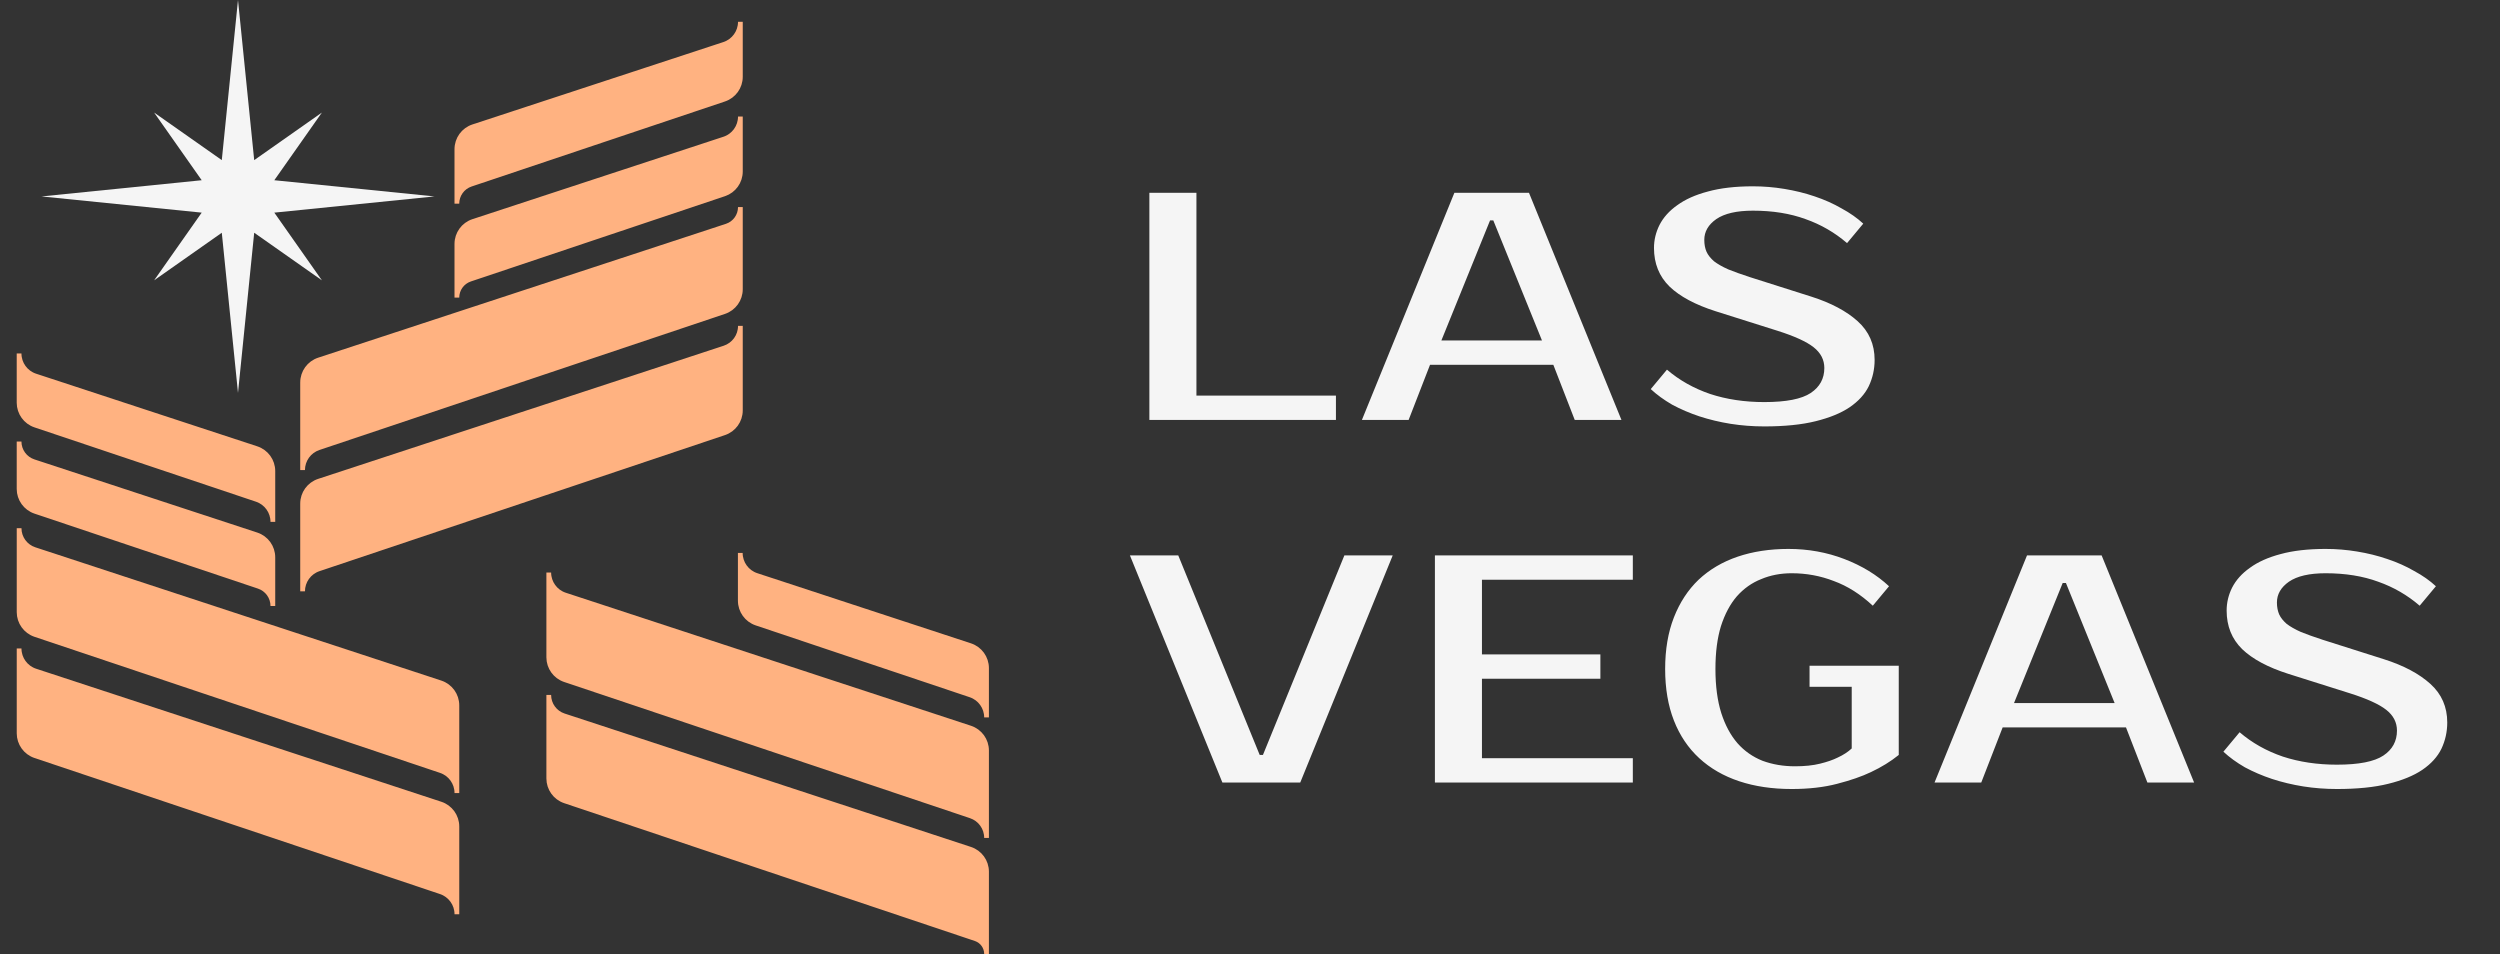
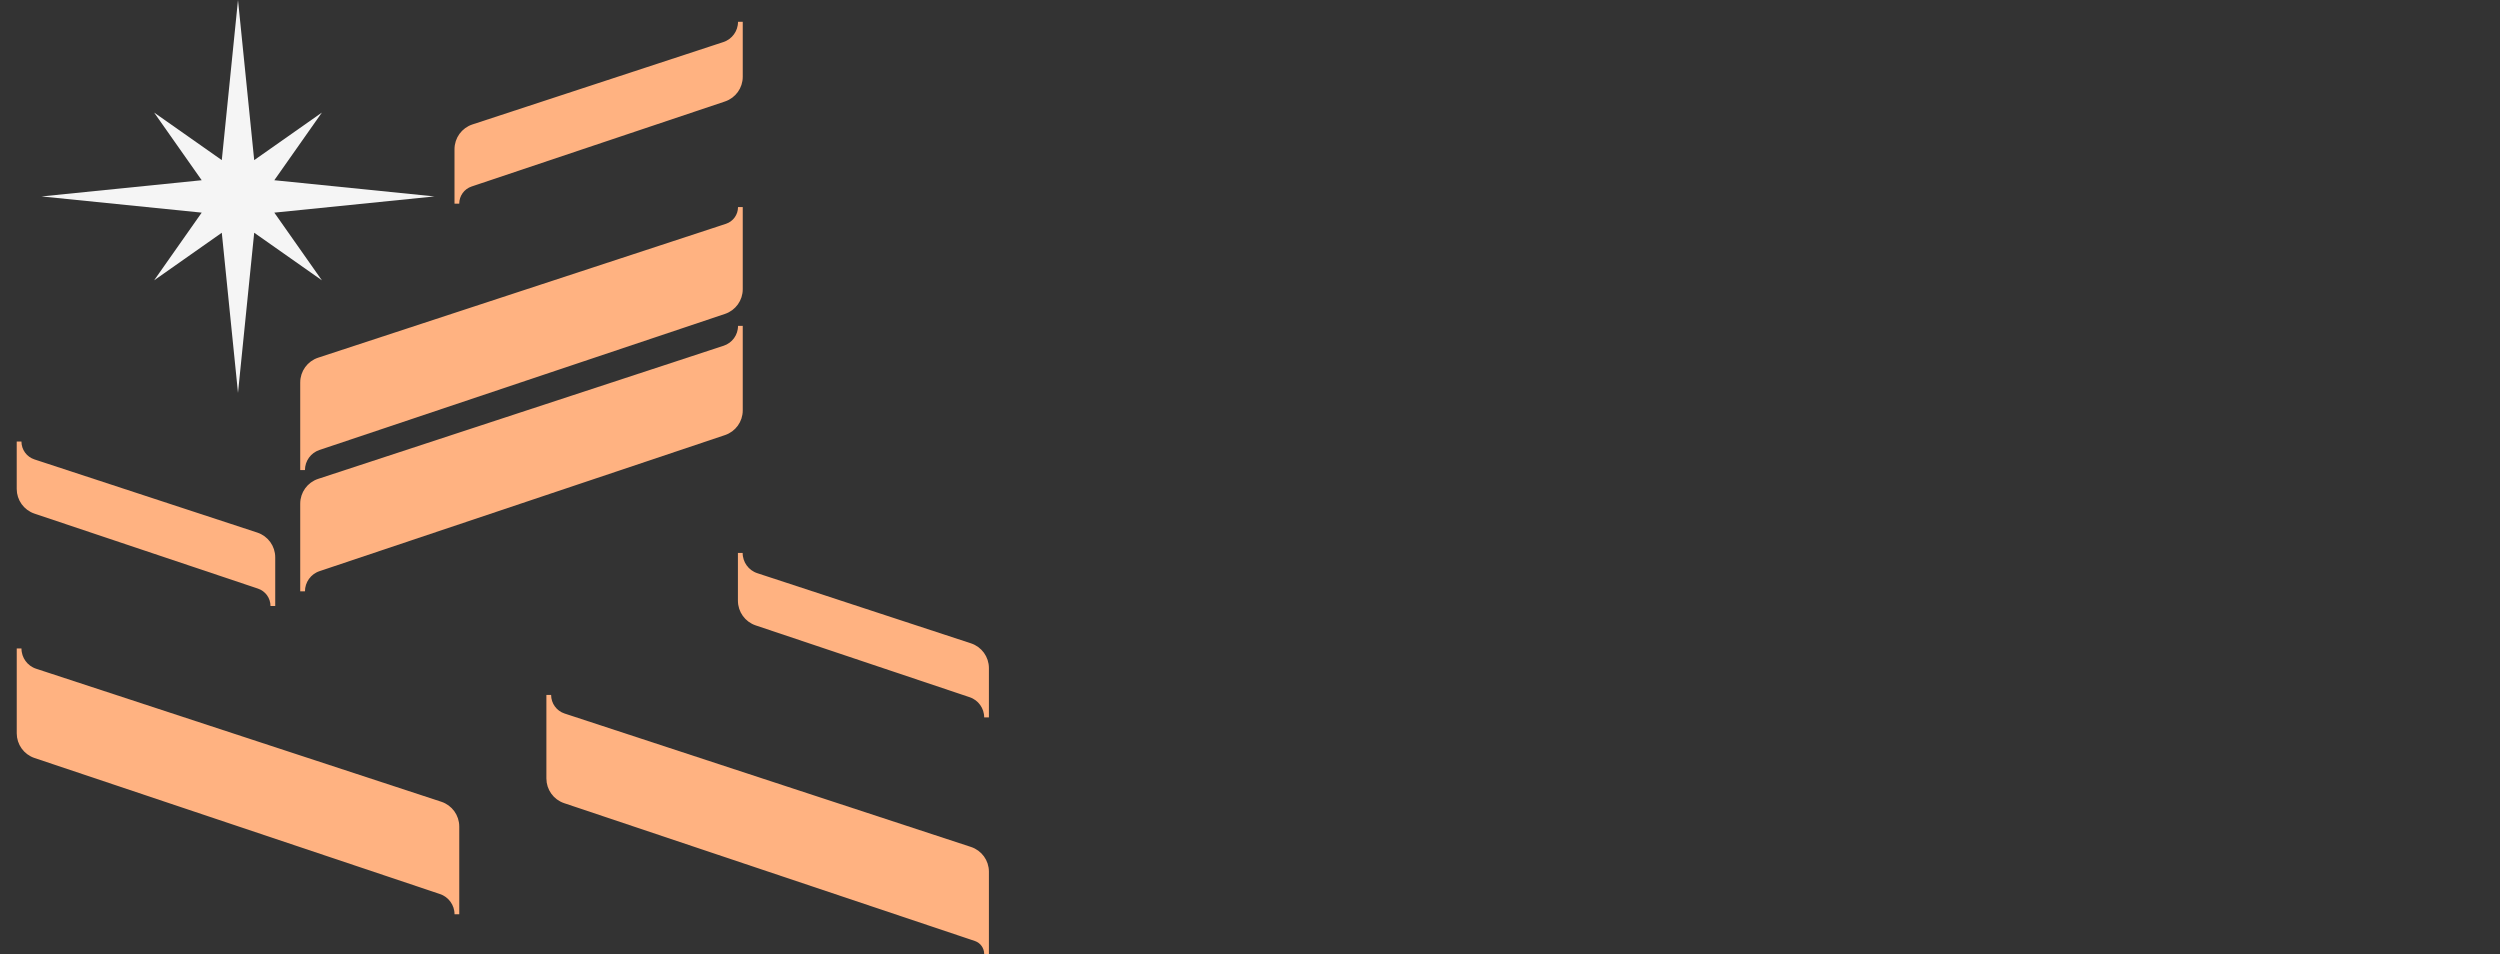
<svg xmlns="http://www.w3.org/2000/svg" width="131" height="50" viewBox="0 0 131 50" fill="none">
  <rect x="0" y="0" width="131" height="50" fill="#333333" stroke="none" />
-   <path d="M70.003 20.729V22.004H60.227V10.104H62.693V20.729H70.003ZM75.529 17.839H80.799L78.249 11.549H78.079L75.529 17.839ZM80.119 10.104L84.964 22.004H82.516L81.394 19.114H74.934L73.812 22.004H71.364L76.209 10.104H80.119ZM98.23 18.859C98.23 19.346 98.128 19.805 97.924 20.236C97.72 20.655 97.385 21.023 96.921 21.341C96.467 21.647 95.872 21.891 95.136 22.072C94.41 22.253 93.515 22.344 92.45 22.344C91.849 22.344 91.26 22.299 90.681 22.208C90.115 22.117 89.571 21.987 89.049 21.817C88.539 21.647 88.063 21.443 87.621 21.205C87.191 20.956 86.817 20.683 86.499 20.389L87.349 19.369C87.995 19.924 88.749 20.349 89.611 20.644C90.472 20.927 91.418 21.069 92.45 21.069C93.594 21.069 94.405 20.91 94.881 20.593C95.357 20.276 95.595 19.839 95.595 19.284C95.595 18.853 95.408 18.491 95.034 18.196C94.66 17.901 94.025 17.612 93.13 17.329L89.9 16.309C88.834 15.969 88.029 15.538 87.485 15.017C86.941 14.484 86.669 13.81 86.669 12.994C86.669 12.574 86.766 12.172 86.958 11.787C87.162 11.39 87.474 11.044 87.893 10.749C88.313 10.444 88.846 10.206 89.492 10.036C90.149 9.854 90.936 9.763 91.855 9.763C92.41 9.763 92.96 9.809 93.504 9.899C94.059 9.99 94.586 10.12 95.085 10.29C95.595 10.46 96.065 10.67 96.496 10.919C96.938 11.158 97.317 11.424 97.635 11.719L96.785 12.739C96.139 12.183 95.413 11.764 94.609 11.481C93.804 11.186 92.886 11.039 91.855 11.039C91.004 11.039 90.364 11.186 89.933 11.481C89.514 11.775 89.305 12.138 89.305 12.569C89.305 12.807 89.344 13.016 89.424 13.198C89.503 13.368 89.633 13.532 89.814 13.691C90.007 13.838 90.257 13.98 90.562 14.116C90.868 14.24 91.248 14.376 91.702 14.524L94.915 15.544C95.946 15.872 96.756 16.303 97.346 16.836C97.935 17.368 98.23 18.043 98.23 18.859ZM66.008 39.559H66.178L70.445 29.104H72.978L68.133 41.004H64.053L59.208 29.104H61.741L66.008 39.559ZM77.654 30.378V34.289H83.86V35.564H77.654V39.729H85.56V41.004H75.189V29.104H85.56V30.378H77.654ZM93.715 28.764C94.746 28.764 95.721 28.939 96.639 29.291C97.557 29.642 98.339 30.118 98.985 30.719L98.135 31.739C97.489 31.138 96.809 30.707 96.095 30.447C95.392 30.174 94.655 30.038 93.885 30.038C93.307 30.038 92.774 30.14 92.287 30.345C91.799 30.537 91.374 30.838 91.012 31.246C90.66 31.654 90.382 32.175 90.178 32.81C89.986 33.433 89.889 34.181 89.889 35.054C89.889 35.949 89.992 36.72 90.195 37.366C90.4 38.001 90.683 38.528 91.046 38.947C91.408 39.355 91.845 39.661 92.355 39.865C92.876 40.057 93.443 40.154 94.055 40.154C94.565 40.154 95.001 40.108 95.364 40.018C95.738 39.927 96.049 39.819 96.299 39.695C96.593 39.559 96.837 39.4 97.03 39.219V35.989H94.82V34.884H99.495V39.559C99.076 39.899 98.588 40.199 98.033 40.46C97.557 40.687 96.967 40.891 96.265 41.072C95.573 41.253 94.78 41.344 93.885 41.344C92.865 41.344 91.947 41.208 91.131 40.936C90.314 40.664 89.618 40.261 89.04 39.729C88.462 39.196 88.019 38.539 87.713 37.757C87.407 36.975 87.254 36.074 87.254 35.054C87.254 34.034 87.407 33.133 87.713 32.351C88.019 31.569 88.45 30.911 89.005 30.378C89.572 29.846 90.252 29.444 91.046 29.172C91.85 28.899 92.74 28.764 93.715 28.764ZM105.535 36.839H110.806L108.255 30.549H108.085L105.535 36.839ZM110.126 29.104L114.971 41.004H112.523L111.401 38.114H104.94L103.818 41.004H101.37L106.215 29.104H110.126ZM128.236 37.859C128.236 38.346 128.134 38.805 127.93 39.236C127.726 39.655 127.392 40.023 126.927 40.341C126.474 40.647 125.879 40.891 125.142 41.072C124.417 41.253 123.522 41.344 122.456 41.344C121.856 41.344 121.266 41.299 120.688 41.208C120.122 41.117 119.577 40.987 119.056 40.817C118.546 40.647 118.07 40.443 117.628 40.205C117.197 39.956 116.823 39.684 116.506 39.389L117.356 38.369C118.002 38.924 118.756 39.349 119.617 39.644C120.479 39.927 121.425 40.069 122.456 40.069C123.601 40.069 124.411 39.91 124.887 39.593C125.363 39.276 125.601 38.839 125.601 38.284C125.601 37.853 125.414 37.49 125.04 37.196C124.666 36.901 124.032 36.612 123.136 36.329L119.906 35.309C118.841 34.969 118.036 34.538 117.492 34.017C116.948 33.484 116.676 32.81 116.676 31.994C116.676 31.574 116.772 31.172 116.965 30.787C117.169 30.39 117.481 30.044 117.9 29.75C118.319 29.444 118.852 29.206 119.498 29.035C120.156 28.854 120.943 28.764 121.861 28.764C122.417 28.764 122.966 28.809 123.51 28.899C124.066 28.99 124.593 29.12 125.091 29.291C125.601 29.46 126.072 29.67 126.502 29.919C126.944 30.157 127.324 30.424 127.641 30.719L126.791 31.739C126.145 31.183 125.42 30.764 124.615 30.481C123.811 30.186 122.893 30.038 121.861 30.038C121.011 30.038 120.371 30.186 119.94 30.481C119.521 30.775 119.311 31.138 119.311 31.569C119.311 31.807 119.351 32.016 119.43 32.198C119.509 32.368 119.64 32.532 119.821 32.691C120.014 32.838 120.263 32.98 120.569 33.116C120.875 33.24 121.255 33.376 121.708 33.524L124.921 34.544C125.953 34.872 126.763 35.303 127.352 35.836C127.942 36.368 128.236 37.043 128.236 37.859Z" fill="#F5F5F5" />
  <path d="M23.095 46.731L1.846 39.601C1.341 39.431 1.001 38.958 1.001 38.425V33.981C1.001 34.517 1.345 34.992 1.854 35.159L23.088 42.13C23.597 42.297 23.941 42.773 23.941 43.308V47.907C23.941 47.374 23.6 46.901 23.095 46.731Z" fill="#FFB281" stroke="#FFB281" stroke-width="0.248" />
-   <path d="M23.098 40.382L1.846 33.251C1.341 33.081 1.001 32.608 1.001 32.075V27.676C1.001 28.185 1.328 28.637 1.812 28.796L23.088 35.781C23.597 35.948 23.941 36.423 23.941 36.959V41.555C23.941 41.023 23.601 40.551 23.098 40.382Z" fill="#FFB281" stroke="#FFB281" stroke-width="0.248" />
  <path d="M13.558 30.726L1.845 26.796C1.34 26.626 1 26.153 1 25.62V23.137C1 23.616 1.308 24.04 1.763 24.19L13.445 28.025C13.954 28.192 14.298 28.668 14.298 29.203V31.755C14.298 31.289 14 30.874 13.558 30.726Z" fill="#FFB281" stroke="#FFB281" stroke-width="0.248" />
-   <path d="M13.453 26.172L1.845 22.277C1.34 22.107 1 21.634 1 21.101V18.522C1 19.058 1.344 19.533 1.853 19.7L13.445 23.506C13.954 23.673 14.298 24.148 14.298 24.684V27.347C14.298 26.814 13.958 26.341 13.453 26.172Z" fill="#FFB281" stroke="#FFB281" stroke-width="0.248" />
  <path d="M16.701 29.812L37.95 22.681C38.456 22.512 38.796 22.038 38.796 21.506V17.077C38.796 17.604 38.458 18.071 37.957 18.235L16.709 25.211C16.2 25.378 15.856 25.853 15.856 26.389V30.987C15.856 30.454 16.196 29.981 16.701 29.812Z" fill="#FFB281" stroke="#FFB281" stroke-width="0.248" />
  <path d="M16.696 23.463L37.95 16.331C38.456 16.162 38.796 15.688 38.796 15.155V10.852C38.796 11.304 38.506 11.705 38.077 11.846L16.709 18.861C16.2 19.028 15.856 19.503 15.856 20.039V24.631C15.856 24.102 16.194 23.632 16.696 23.463Z" fill="#FFB281" stroke="#FFB281" stroke-width="0.248" />
-   <path d="M24.634 14.631L37.951 10.162C38.456 9.993 38.796 9.52 38.796 8.987V6.108C38.796 6.643 38.453 7.118 37.945 7.284L24.793 11.602C24.284 11.769 23.94 12.245 23.94 12.78V15.596C23.94 15.159 24.219 14.77 24.634 14.631Z" fill="#FFB281" stroke="#FFB281" stroke-width="0.248" />
  <path d="M24.67 9.656L37.951 5.199C38.456 5.03 38.796 4.557 38.796 4.024V1.144C38.796 1.679 38.452 2.155 37.943 2.322L24.793 6.639C24.284 6.806 23.94 7.281 23.94 7.817V10.671C23.94 10.211 24.234 9.802 24.67 9.656Z" fill="#FFB281" stroke="#FFB281" stroke-width="0.248" />
  <path d="M51.121 49.19L29.6 41.968C29.095 41.799 28.755 41.325 28.755 40.793V36.416C28.755 36.912 29.073 37.351 29.544 37.506L50.842 44.498C51.351 44.665 51.695 45.14 51.695 45.676V49.988C51.695 49.626 51.464 49.305 51.121 49.19Z" fill="#FFB281" stroke="#FFB281" stroke-width="0.248" />
-   <path d="M50.865 42.754L29.6 35.618C29.095 35.449 28.755 34.975 28.755 34.443L28.755 29.999C28.755 30.535 29.099 31.01 29.608 31.177L50.842 38.148C51.351 38.315 51.695 38.79 51.695 39.326V43.908C51.695 43.385 51.361 42.92 50.865 42.754Z" fill="#FFB281" stroke="#FFB281" stroke-width="0.248" />
  <path d="M50.849 36.416L39.637 32.653C39.132 32.484 38.791 32.01 38.791 31.477V28.975C38.791 29.511 39.135 29.986 39.644 30.153L50.842 33.829C51.351 33.996 51.695 34.472 51.695 35.008V37.591C51.695 37.058 51.354 36.585 50.849 36.416Z" fill="#FFB281" stroke="#FFB281" stroke-width="0.248" />
  <path fill-rule="evenodd" clip-rule="evenodd" d="M13.32 8.391L12.471 0L11.622 8.39L8.076 5.898L10.569 9.444L2.178 10.293L10.569 11.142L8.076 14.689L11.622 12.196L12.471 20.586L13.32 12.195L16.867 14.689L14.374 11.142L22.764 10.293L14.374 9.444L16.867 5.898L13.32 8.391Z" fill="#F5F5F5" />
</svg>